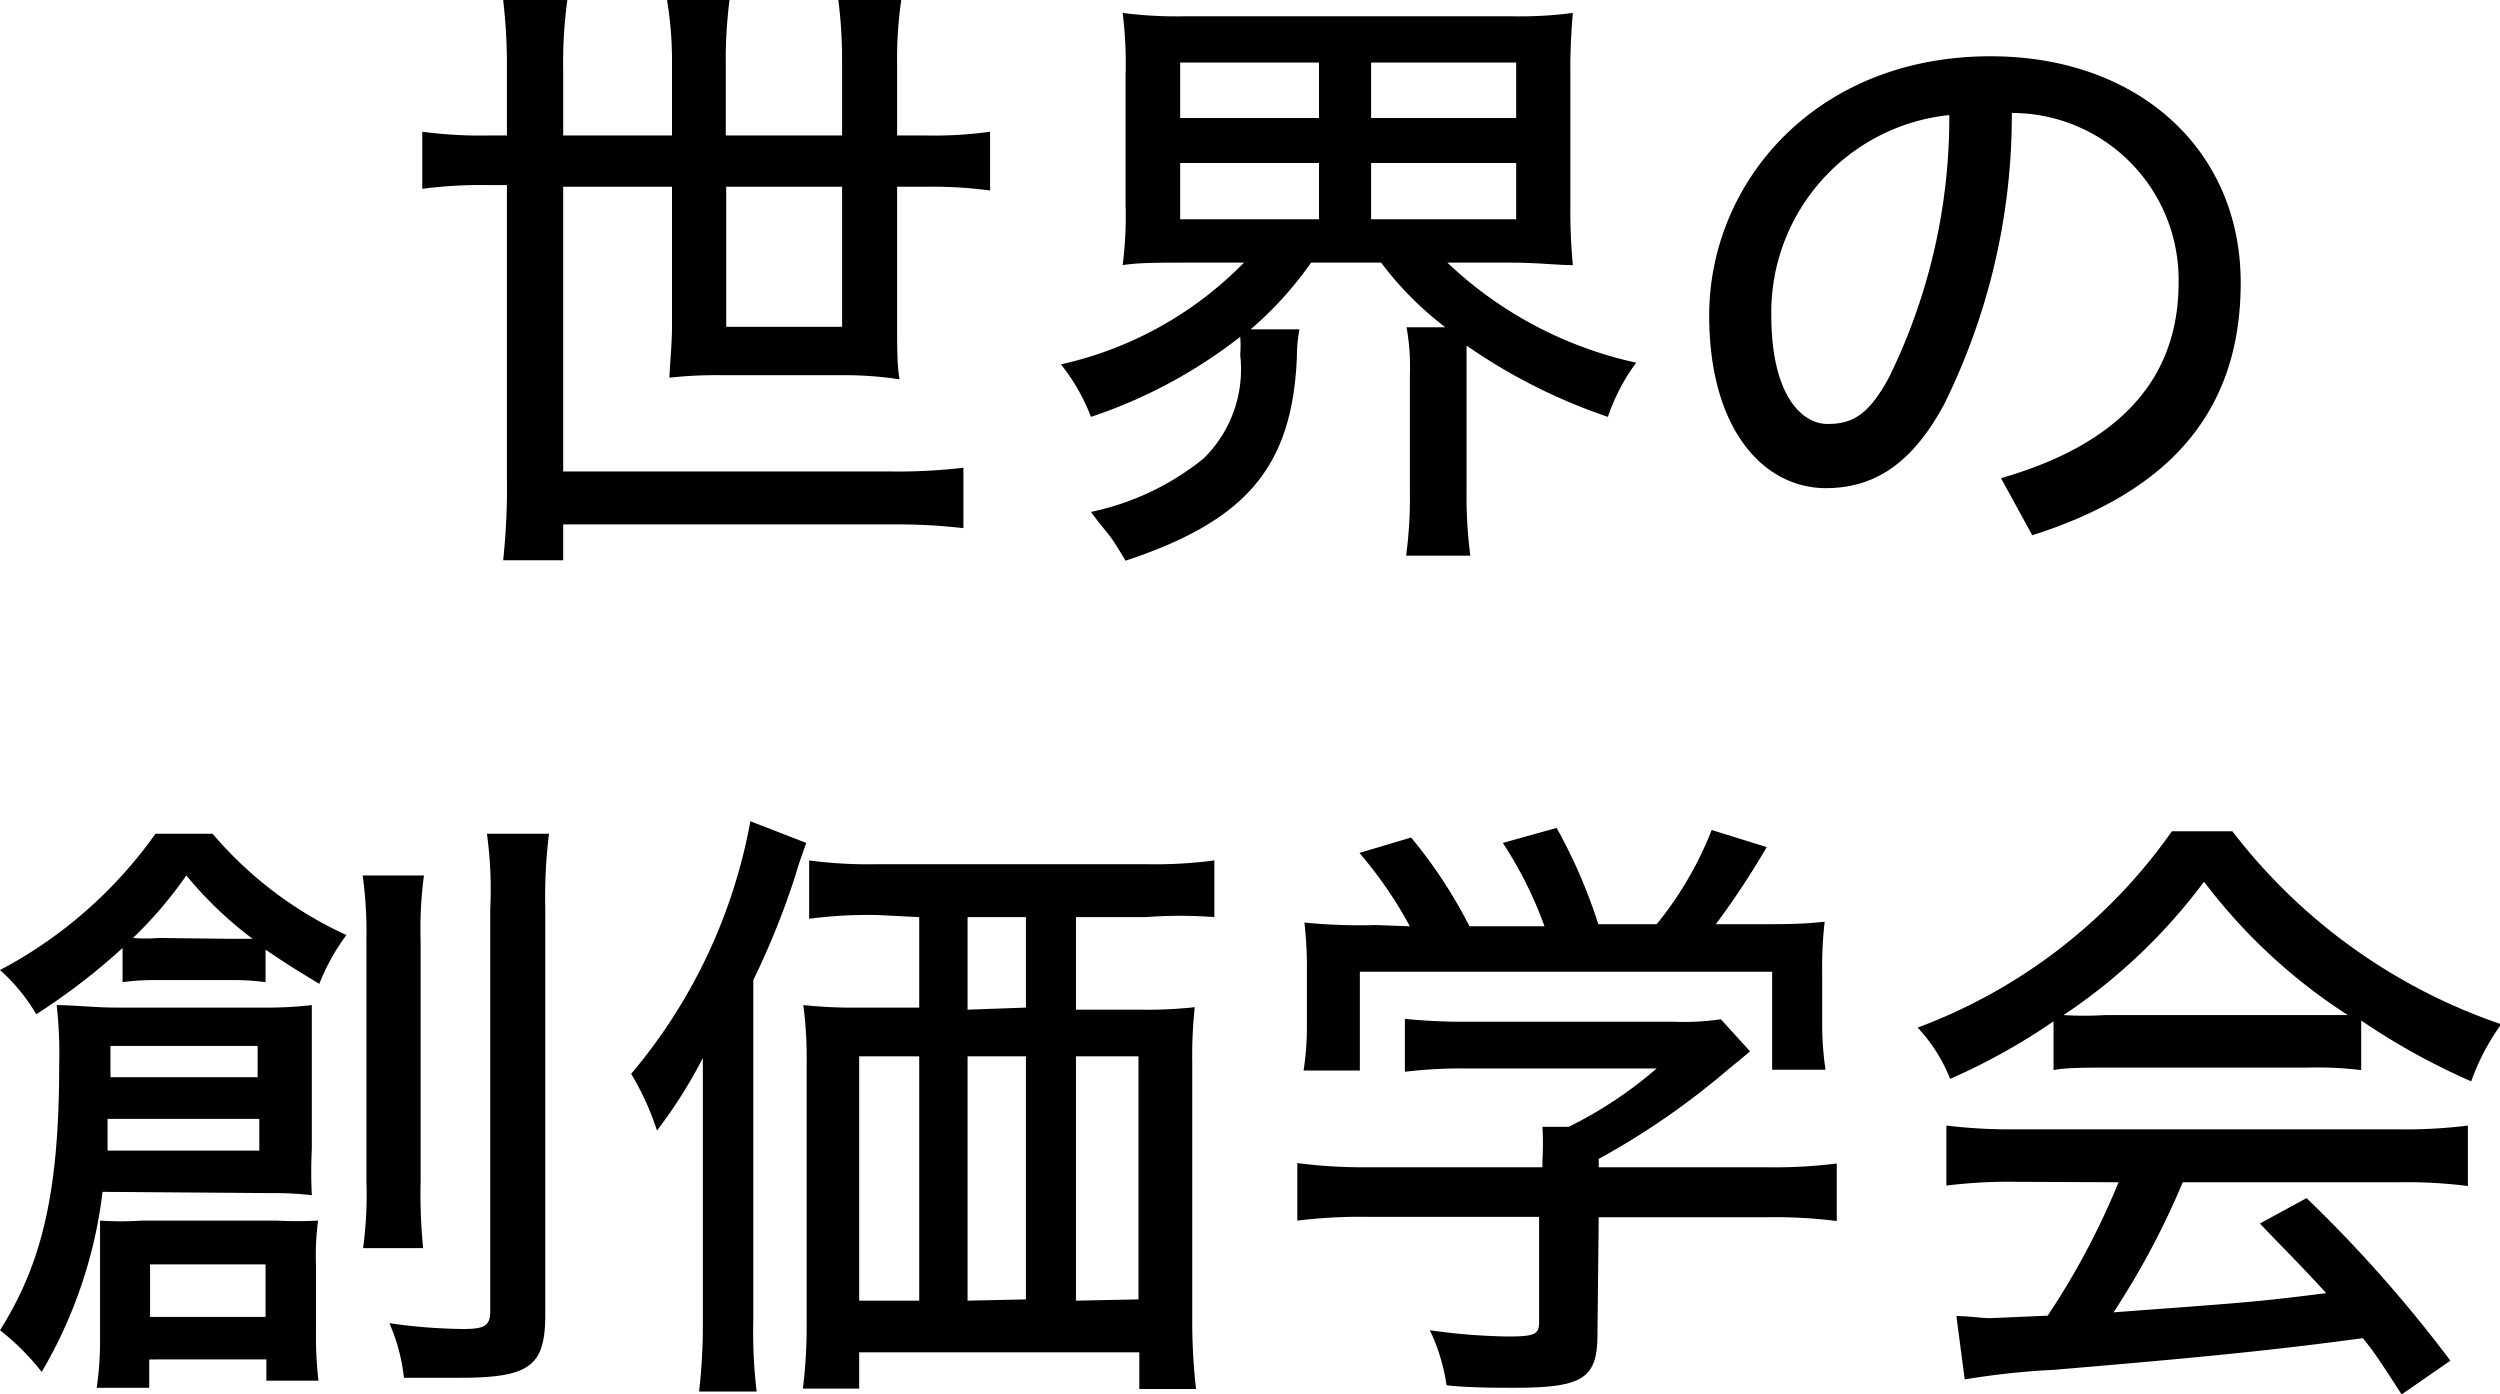
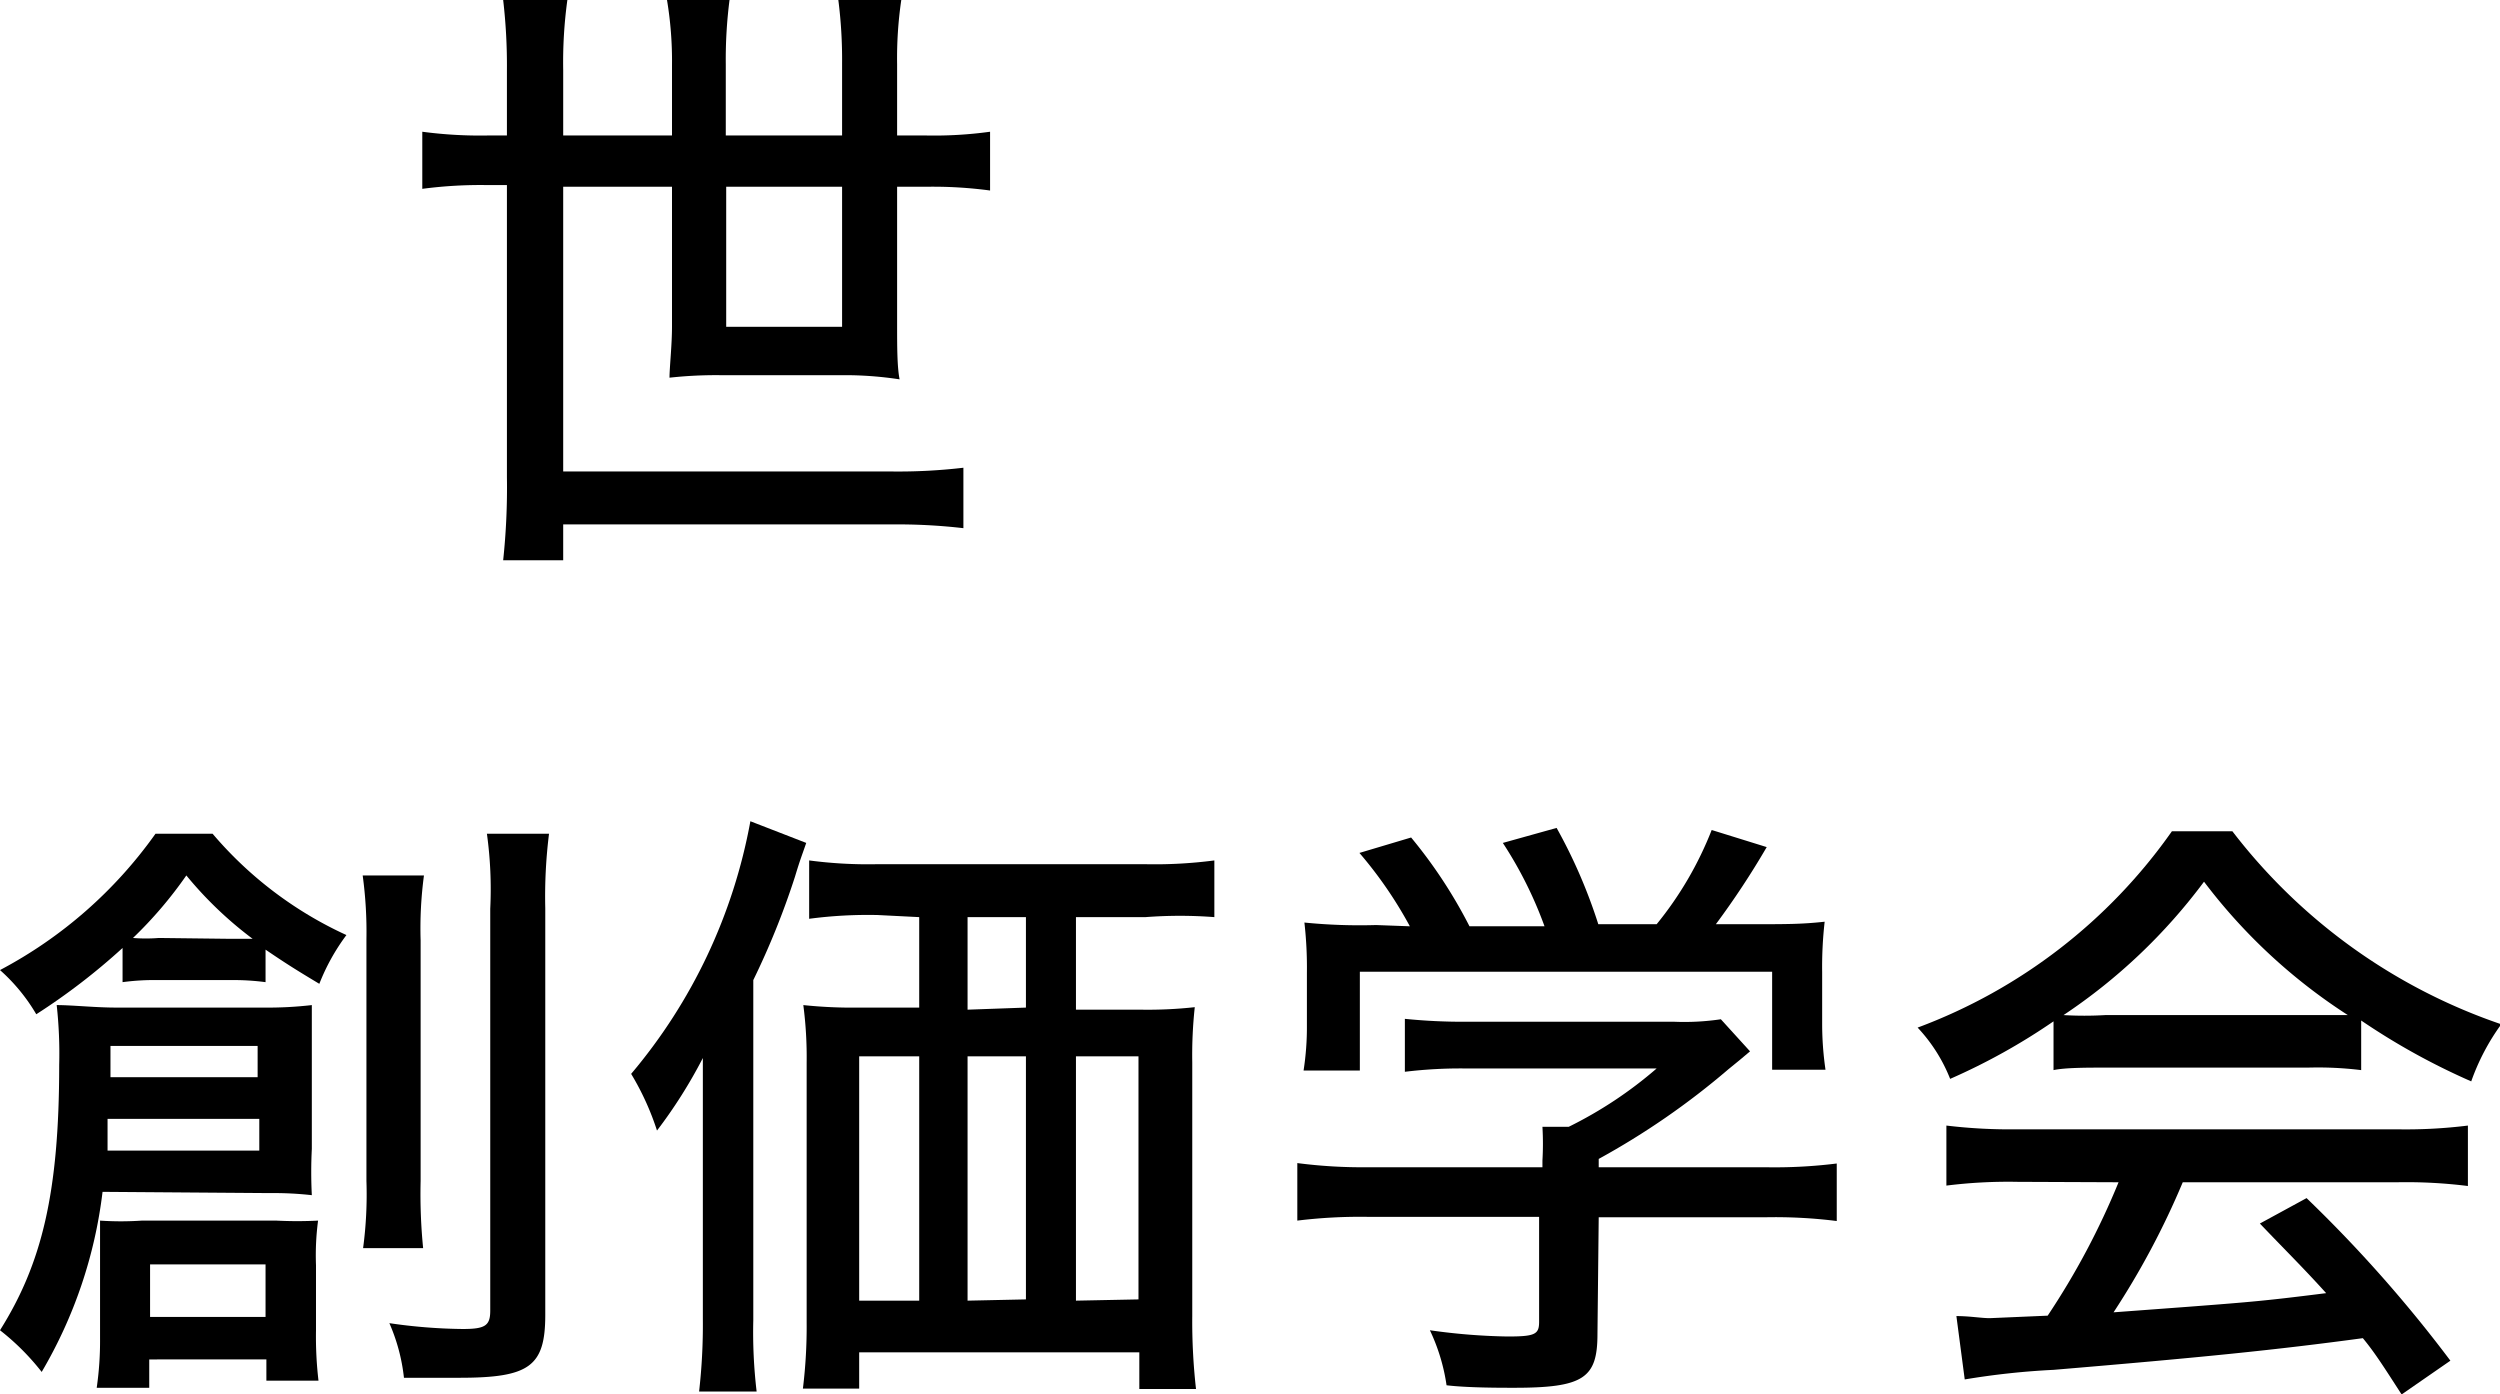
<svg xmlns="http://www.w3.org/2000/svg" viewBox="0 0 59.97 33.44">
  <path d="m12.16 1.68a13.61 13.61 0 0 0 -.09-1.68h1.54a11 11 0 0 0 -.1 1.68v1.57h2.61v-1.69a8.92 8.92 0 0 0 -.12-1.56h1.5a11.2 11.2 0 0 0 -.09 1.54v1.71h2.79v-1.72a11.35 11.35 0 0 0 -.09-1.53h1.51a9.6 9.6 0 0 0 -.1 1.54v1.71h.69a9.79 9.79 0 0 0 1.54-.09v1.41a10.32 10.32 0 0 0 -1.54-.09h-.69v3.33c0 .48 0 1 .06 1.29a8.7 8.7 0 0 0 -1.22-.1h-3.06a10.22 10.22 0 0 0 -1.24.06c0-.24.06-.78.06-1.23v-3.35h-2.61v6.83h7.87a13.47 13.47 0 0 0 1.73-.09v1.45a13.69 13.69 0 0 0 -1.73-.09h-7.87v.86h-1.44a16.55 16.55 0 0 0 .09-2v-7h-.45a10.65 10.65 0 0 0 -1.58.09v-1.37a10.46 10.46 0 0 0 1.58.09h.45zm5.26 2.8v3.36h2.78v-3.36z" />
-   <path d="m28.42 6.3c-.6 0-1.13 0-1.49.06a9.12 9.12 0 0 0 .07-1.47v-3.06a9.75 9.75 0 0 0 -.07-1.52 10 10 0 0 0 1.52.08h7.78a9.69 9.69 0 0 0 1.5-.08 15 15 0 0 0 -.06 1.52v3.06a14 14 0 0 0 .06 1.47c-.36 0-.87-.06-1.48-.06h-1.53a9.51 9.51 0 0 0 4.53 2.4 4.71 4.71 0 0 0 -.68 1.3 13.59 13.59 0 0 1 -3.39-1.71v.59 2.88a11.07 11.07 0 0 0 .09 1.57h-1.54a10.5 10.5 0 0 0 .09-1.57v-2.76a5.3 5.3 0 0 0 -.08-1.15h.93a8 8 0 0 1 -1.54-1.55h-1.68a8.55 8.55 0 0 1 -1.45 1.6h1.17a3.67 3.67 0 0 0 -.06.66c-.11 2.64-1.21 3.93-4.11 4.89-.15-.25-.26-.43-.36-.57l-.29-.36s-.1-.13-.18-.24a6.38 6.38 0 0 0 2.7-1.28 3 3 0 0 0 .88-2.49 2.5 2.5 0 0 0 0-.43 11.94 11.94 0 0 1 -3.58 1.92 4.74 4.74 0 0 0 -.72-1.26 8.81 8.81 0 0 0 4.39-2.44zm-.11-3.47h3.33v-1.33h-3.33zm0 2.43h3.33v-1.35h-3.33zm4.58-2.43h3.48v-1.33h-3.48zm0 2.43h3.48v-1.35h-3.48z" />
-   <path d="m48 11.47c2.92-.84 4.26-2.44 4.26-4.69a4 4 0 0 0 -4-4.07 15.64 15.64 0 0 1 -1.63 7c-.8 1.48-1.73 2-2.84 2-1.51-.01-2.79-1.44-2.79-4.14 0-3.19 2.55-6.22 6.75-6.22 3.53 0 6 2.23 6 5.43s-1.83 5.05-5 6.06zm-5.51-3.91c0 1.92.73 2.61 1.35 2.61s1-.24 1.48-1.13a14.16 14.16 0 0 0 1.44-6.28 4.76 4.76 0 0 0 -4.27 4.8z" />
  <path d="m2.46 28.59a11.11 11.11 0 0 1 -1.46 4.32 5.79 5.79 0 0 0 -1-1c1-1.59 1.42-3.29 1.42-6.36a10.66 10.66 0 0 0 -.06-1.44c.38 0 .92.06 1.43.06h3.54a9.18 9.18 0 0 0 1.15-.06v1.11 2.34a11 11 0 0 0 0 1.11 8.09 8.09 0 0 0 -1-.05zm.48-5.85a15.36 15.36 0 0 1 -2.07 1.59 4.36 4.36 0 0 0 -.87-1.06 10.7 10.7 0 0 0 3.73-3.27h1.37a9.27 9.27 0 0 0 3.21 2.43 5 5 0 0 0 -.65 1.17c-.55-.33-.79-.48-1.29-.82v.78a5.87 5.87 0 0 0 -.82-.05h-1.76a5.73 5.73 0 0 0 -.85.05zm.64 9.87v.68h-1.26a7.85 7.85 0 0 0 .08-1.19v-1.69c0-.66 0-.78 0-1.13a7.43 7.43 0 0 0 1 0h3.23a9.93 9.93 0 0 0 1 0 6.34 6.34 0 0 0 -.05 1.07v1.57a9.07 9.07 0 0 0 .06 1.2h-1.25v-.51zm-1-5.77v.76h3.64v-.76zm3.6-1v-.75h-3.53v.75zm-.68-3.32h.56a9.13 9.13 0 0 1 -1.59-1.52 9.94 9.94 0 0 1 -1.28 1.5 3.89 3.89 0 0 0 .62 0zm-1.9 9.07h2.77v-1.26h-2.77zm6.57-10.59a9.53 9.53 0 0 0 -.08 1.56v5.77a13.16 13.16 0 0 0 .06 1.61h-1.44a9.69 9.69 0 0 0 .08-1.61v-5.8a10 10 0 0 0 -.09-1.53zm3-1a12.16 12.16 0 0 0 -.09 1.79v9.75c0 1.24-.38 1.51-2.06 1.51-.28 0-.7 0-1.33 0a4.45 4.45 0 0 0 -.35-1.31 12.93 12.93 0 0 0 1.76.14c.54 0 .66-.08.66-.44v-9.64a9.68 9.68 0 0 0 -.08-1.8z" />
  <path d="m16.86 27.05c0-.8 0-1 0-1.67a11.73 11.73 0 0 1 -1.1 1.74 6.49 6.49 0 0 0 -.62-1.36 13 13 0 0 0 2.86-6.06l1.34.52c-.11.32-.14.38-.27.81a18.87 18.87 0 0 1 -1 2.48v8.16a12.15 12.15 0 0 0 .08 1.71h-1.38a14.2 14.2 0 0 0 .09-1.74zm4.2-5.1a10.71 10.71 0 0 0 -1.65.09v-1.4a10.71 10.71 0 0 0 1.65.09h6.39a11 11 0 0 0 1.68-.09v1.36a10.8 10.8 0 0 0 -1.65 0h-1.67v2.22h1.55a10.31 10.31 0 0 0 1.3-.06 10.75 10.75 0 0 0 -.06 1.33v6.08a14.49 14.49 0 0 0 .09 1.75h-1.36v-.88h-6.72v.87h-1.35a12.21 12.21 0 0 0 .09-1.59v-6.23a9.63 9.63 0 0 0 -.08-1.38 11.28 11.28 0 0 0 1.34.06h1.44v-2.17zm-.45 3.39v5.86h1.44v-5.86zm4-1.17v-2.17h-1.4v2.22zm0 7v-5.83h-1.4v5.86zm2.7 0v-5.83h-1.5v5.86z" />
  <path d="m38.32 32c0 1.06-.33 1.29-2 1.29-.34 0-1.12 0-1.62-.06a4.61 4.61 0 0 0 -.4-1.32 14.72 14.72 0 0 0 1.86.15c.66 0 .76-.05.76-.35v-2.52h-4.1a12.34 12.34 0 0 0 -1.7.09v-1.38a12.12 12.12 0 0 0 1.68.1h4.2v-.16a7 7 0 0 0 0-.81h.63a9.9 9.9 0 0 0 2.11-1.4h-4.6a11.14 11.14 0 0 0 -1.44.08v-1.27a14 14 0 0 0 1.47.07h5a5.93 5.93 0 0 0 1.11-.06l.7.77-.25.21-.27.22a18.27 18.27 0 0 1 -3.11 2.15v.2h4a12 12 0 0 0 1.71-.09v1.38a11.82 11.82 0 0 0 -1.71-.09h-4zm-4.5-9.78a10 10 0 0 0 -1.21-1.76l1.24-.37a11.56 11.56 0 0 1 1.4 2.13h1.8a9.63 9.63 0 0 0 -1-2l1.29-.36a12.55 12.55 0 0 1 1 2.31h1.4a8.46 8.46 0 0 0 1.32-2.26l1.32.41a19.75 19.75 0 0 1 -1.22 1.85h.84c.87 0 1.22 0 1.77-.06a9.57 9.57 0 0 0 -.06 1.21v1.25a7.66 7.66 0 0 0 .08 1.09h-1.28v-2.35h-9.89v2.37h-1.35a6.76 6.76 0 0 0 .08-1.09v-1.25a9.57 9.57 0 0 0 -.06-1.21 13.3 13.3 0 0 0 1.72.06z" />
  <path d="m49.26 24.5a15 15 0 0 1 -2.48 1.38 3.87 3.87 0 0 0 -.78-1.23 13 13 0 0 0 6.1-4.71h1.45a13.69 13.69 0 0 0 6.45 4.63 5.35 5.35 0 0 0 -.72 1.37 16.34 16.34 0 0 1 -2.64-1.46v1.19a8.46 8.46 0 0 0 -1.28-.06h-4.89c-.4 0-.94 0-1.21.06zm-.86 3.85a12 12 0 0 0 -1.71.09v-1.44a12.81 12.81 0 0 0 1.71.09h9.11a12 12 0 0 0 1.69-.09v1.45a11.89 11.89 0 0 0 -1.69-.09h-5.15a19.22 19.22 0 0 1 -1.66 3.12l1.75-.13c1.58-.12 1.92-.15 3.35-.33-.56-.62-1-1.05-1.59-1.67l1.12-.61a32.47 32.47 0 0 1 3.45 3.9l-1.17.81c-.42-.65-.64-1-.93-1.35-2.07.28-3.84.46-7.42.76a18.28 18.28 0 0 0 -2.13.23l-.2-1.52c.32 0 .6.05.8.05l1.39-.06a18.11 18.11 0 0 0 1.7-3.2zm6.92-4h1a13.44 13.44 0 0 1 -3.45-3.2 13.57 13.57 0 0 1 -3.37 3.2 8.47 8.47 0 0 0 1 0z" />
</svg>